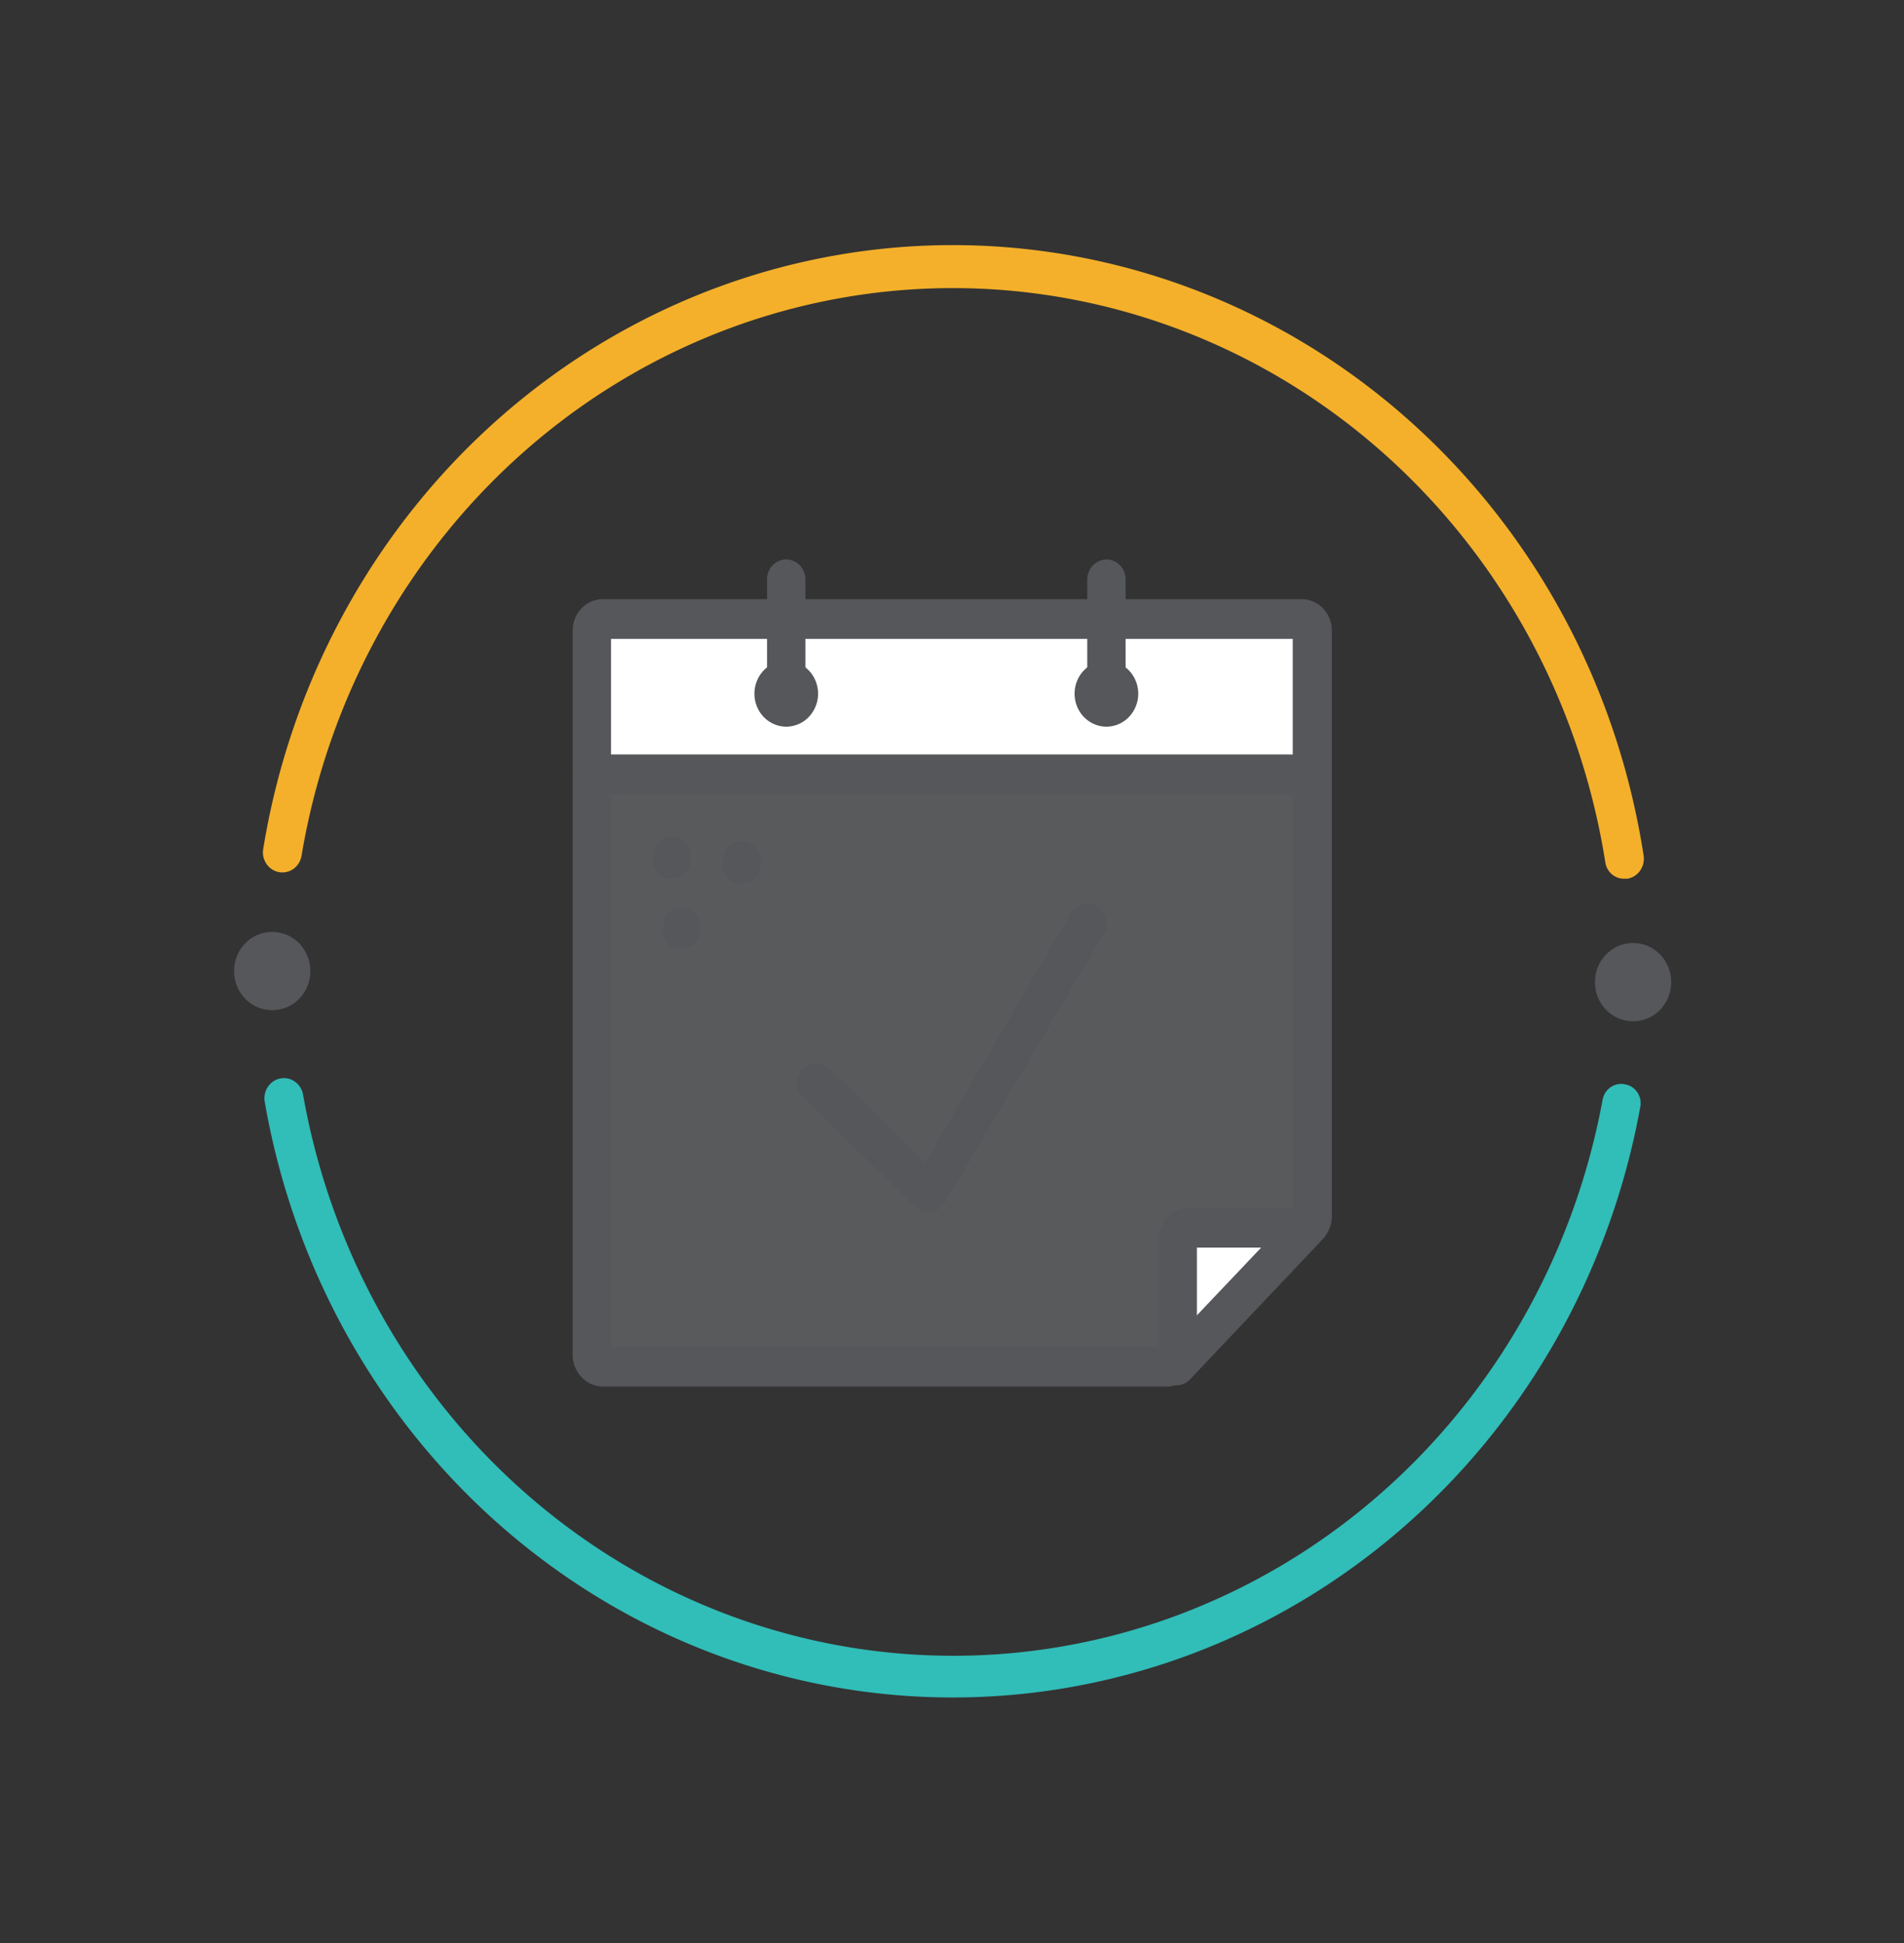
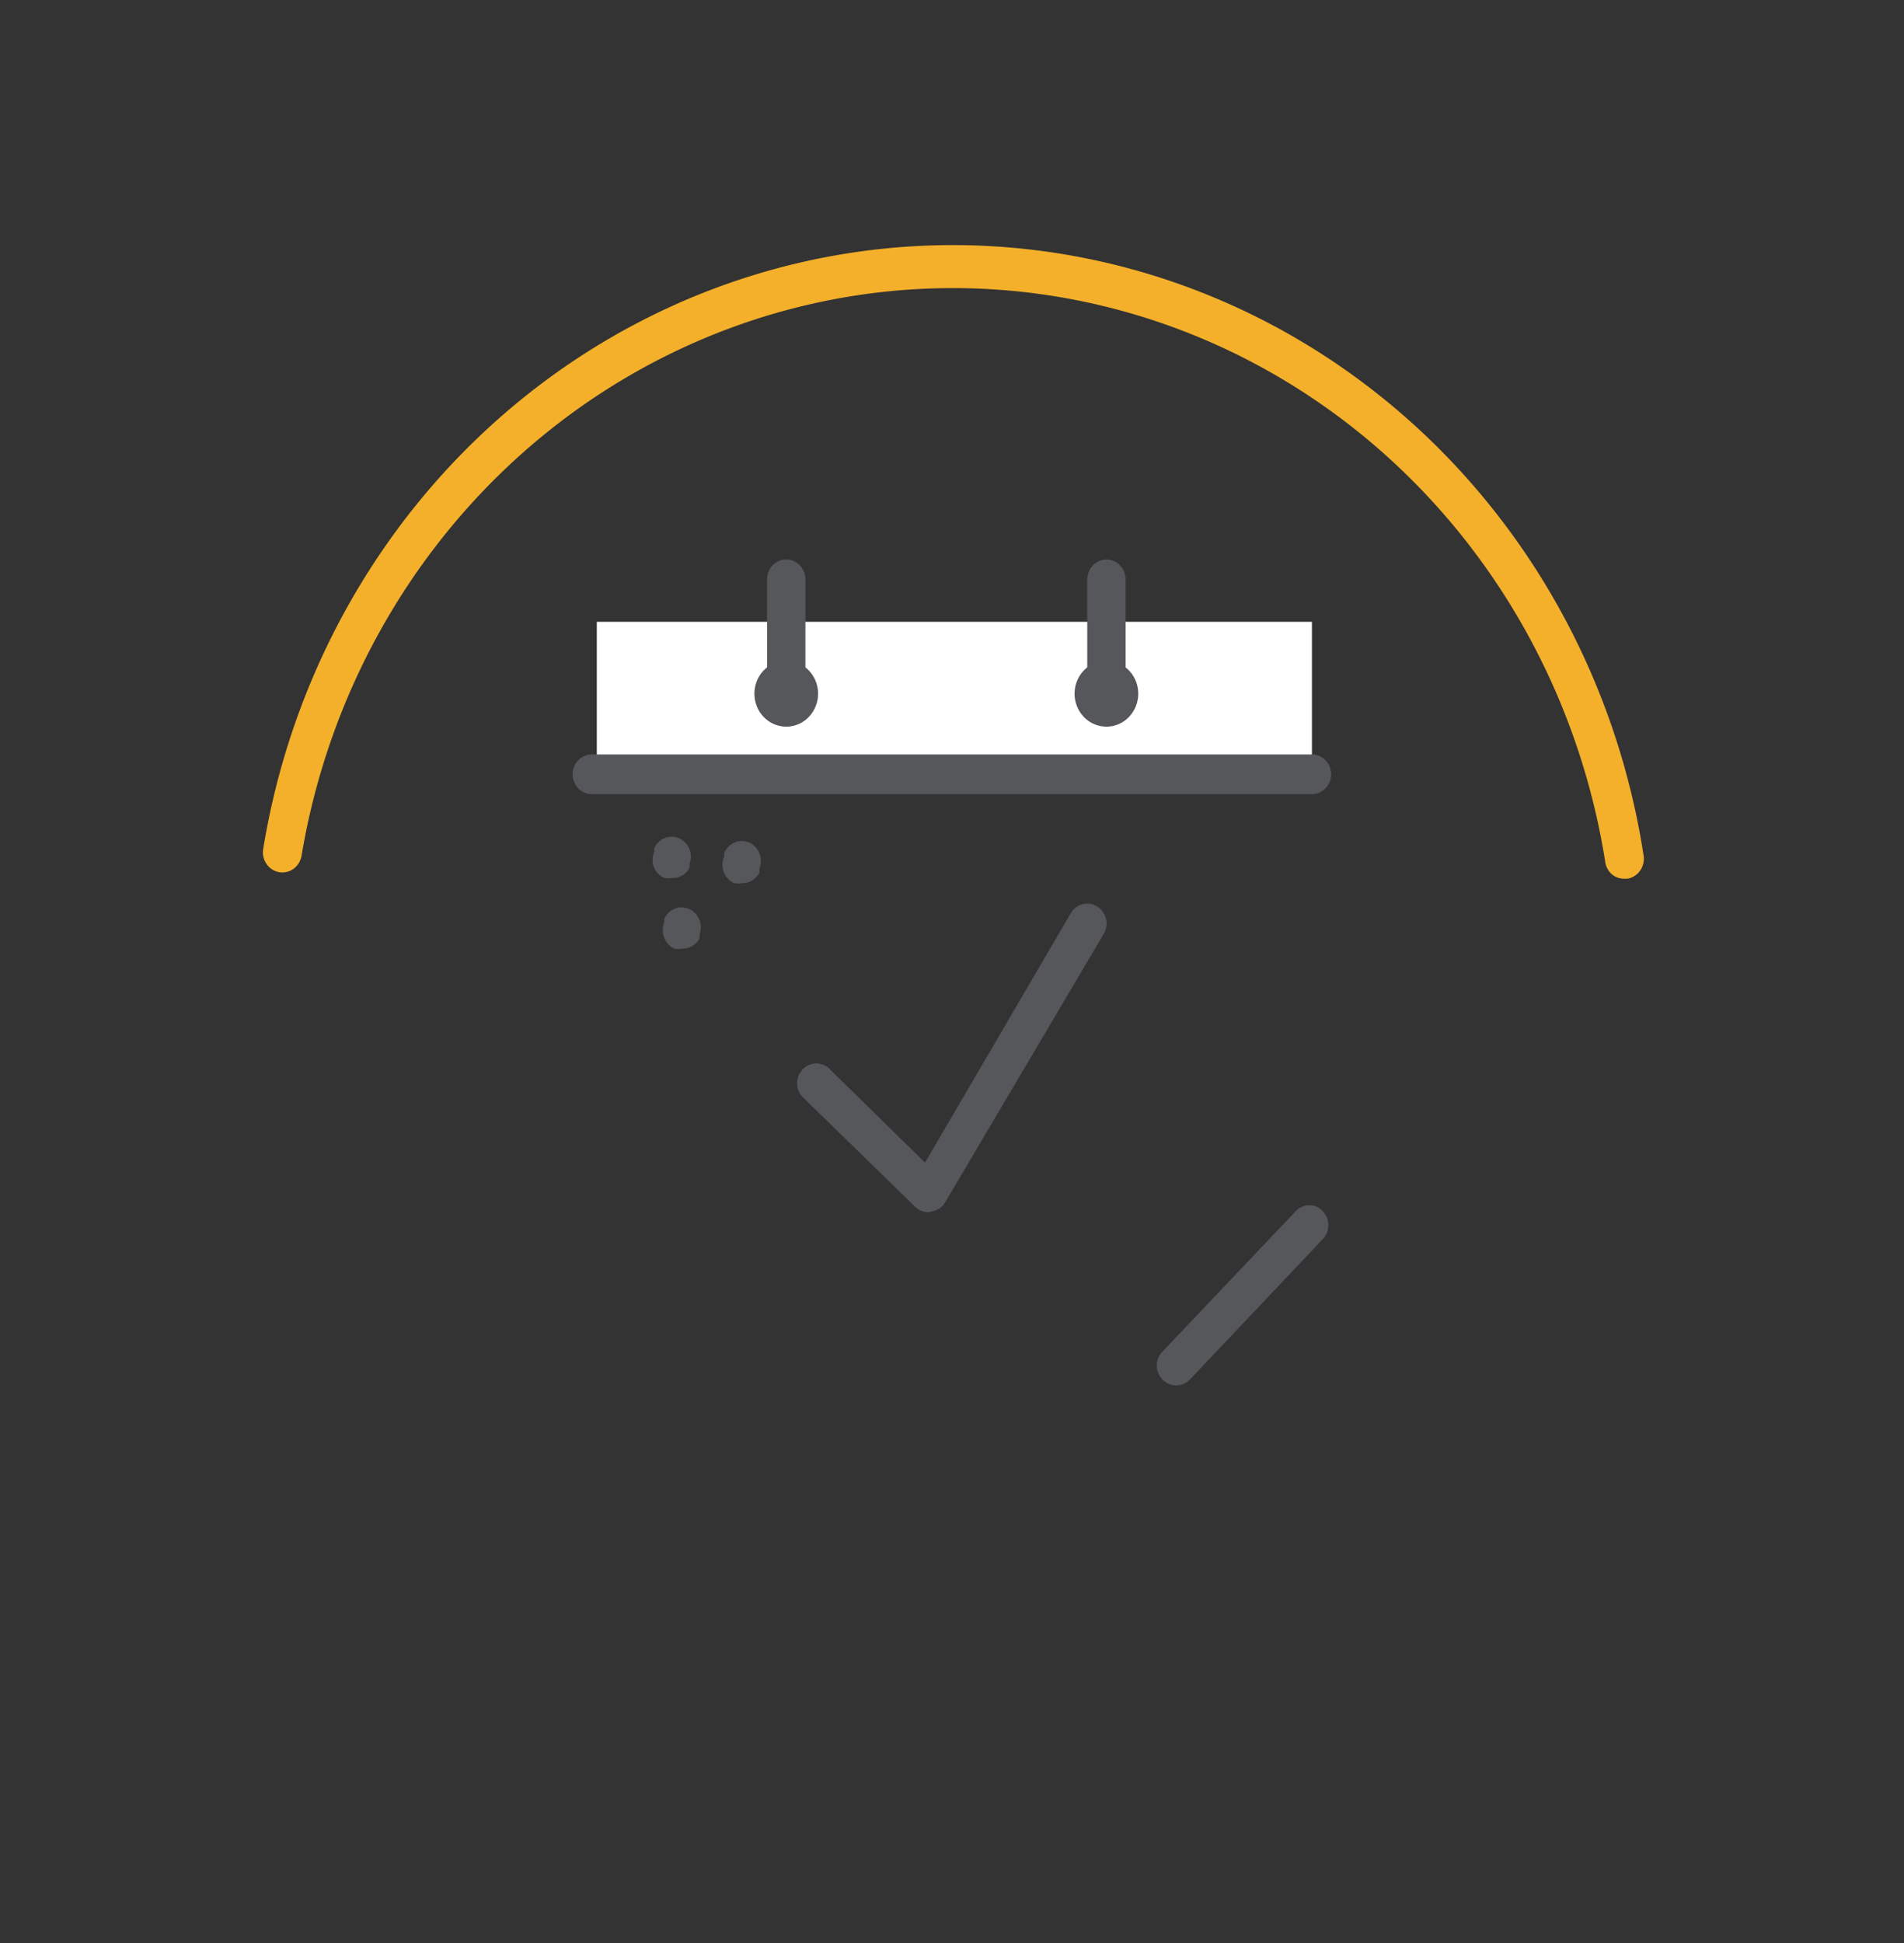
<svg xmlns="http://www.w3.org/2000/svg" width="98" height="100" fill="none">
  <rect width="100%" height="100%" fill="#333333" stroke="none" />
-   <path d="M60.697 63.392l6.158-.02-5.94 6.355-.218-6.335z" fill="#fff" />
  <path d="M60.52 71.3a.971.971 0 01-.69-.306 1.03 1.03 0 010-1.43l6.868-7.235a.966.966 0 01.69-.3.939.939 0 01.691.3 1.024 1.024 0 01.292.726 1.053 1.053 0 01-.292.725l-6.848 7.234a.988.988 0 01-.71.287z" fill="#55575A" />
-   <path opacity=".4" d="M30.462 32.452v37.296c0 .157.06.307.168.419a.563.563 0 00.404.173h29.052a.563.563 0 00.405-.173.604.604 0 00.167-.42V63.78a.6.6 0 01.168-.419.563.563 0 01.405-.173h5.763a.562.562 0 00.405-.174.603.603 0 00.167-.419V32.452a.604.604 0 00-.167-.419.562.562 0 00-.405-.174h-35.96a.562.562 0 00-.404.174.603.603 0 00-.168.42z" fill="#92959A" />
  <path d="M30.718 32.002v7.95h36.808v-7.95H30.718z" fill="#fff" />
-   <path d="M60.086 71.362H31.034a1.553 1.553 0 01-1.097-.479 1.664 1.664 0 01-.462-1.136V32.452c0-.428.164-.839.456-1.141a1.533 1.533 0 011.103-.473h35.96c.413 0 .81.17 1.102.473.292.302.457.713.457 1.141v30.143c0 .428-.165.839-.457 1.142a1.533 1.533 0 01-1.103.472h-5.388v5.538c0 .422-.158.826-.442 1.128-.284.301-.67.476-1.077.487zm-28.638-2.044h28.184V63.78c.005-.426.17-.834.462-1.136a1.552 1.552 0 011.097-.478h5.348V32.88H31.45v36.437z" fill="#55575A" />
  <path d="M67.526 40.872H30.461a.97.97 0 01-.697-.3 1.04 1.04 0 01-.29-.722c0-.271.105-.531.29-.723a.97.97 0 01.697-.299h37.065a.97.97 0 01.698.3 1.043 1.043 0 010 1.444.97.97 0 01-.698.3zm-27.058-3.474c-.324 0-.64-.1-.91-.286a1.684 1.684 0 01-.603-.762 1.751 1.751 0 01-.093-.98 1.72 1.72 0 01.448-.868c.229-.237.52-.399.839-.464.317-.066.647-.032.946.096.3.129.555.346.735.625a1.739 1.739 0 01-.203 2.142 1.61 1.61 0 01-1.159.497zm0-2.044a.35.35 0 00-.232.107.374.374 0 00-.103.24c0 .41.69.41.69 0a.373.373 0 00-.11-.247.35.35 0 00-.245-.1zm16.499 2.044a1.598 1.598 0 01-.915-.276 1.683 1.683 0 01-.612-.757 1.752 1.752 0 01-.101-.982c.06-.33.215-.634.443-.873.229-.24.52-.403.839-.47.318-.068.648-.035.949.093.3.127.557.345.738.624a1.739 1.739 0 01-.195 2.137 1.611 1.611 0 01-1.146.504zm0-2.044a.349.349 0 00-.244.1.373.373 0 00-.11.247c0 .41.69.41.69 0a.374.374 0 00-.104-.24.35.35 0 00-.232-.107z" fill="#55575A" />
  <path d="M40.468 36.785a.97.97 0 01-.698-.3 1.04 1.04 0 01-.289-.722v-5.947c0-.271.104-.531.29-.723a.97.97 0 01.697-.299.97.97 0 01.698.3c.185.191.29.45.29.722v5.865a1.056 1.056 0 01-.26.776.96.96 0 01-.727.328zm16.48 0a.99.99 0 01-.692-.306 1.06 1.06 0 01-.295-.716v-5.947c.005-.27.11-.526.295-.717a.99.99 0 01.692-.305.97.97 0 01.697.3c.186.191.29.45.29.722v5.865a1.056 1.056 0 01-.26.776.96.96 0 01-.727.328zM47.79 62.39a.987.987 0 01-.67-.265l-5.803-5.66a1.004 1.004 0 01-.29-.716 1.03 1.03 0 01.29-.715.986.986 0 01.7-.303.958.958 0 01.7.303l4.895 4.802 7.5-12.834a1.01 1.01 0 01.26-.297.971.971 0 01.738-.188 1 1 0 01.65.407 1.04 1.04 0 01.183.764c-.02.134-.065.262-.133.377L48.658 61.86a1.005 1.005 0 01-.3.33.968.968 0 01-.41.16l-.158.042zm-9.612-16.94a.916.916 0 01-.394 0 .986.986 0 01-.318-.228 1.026 1.026 0 01-.278-.73c.002-.135.03-.268.083-.391v-.184c.05-.126.123-.24.215-.336a.984.984 0 01.706-.299c.131.001.26.03.381.083.238.112.425.315.52.567.096.251.094.532-.007.782v.204c-.088.168-.22.306-.38.4a.96.96 0 01-.528.131zM35.1 48.821a.916.916 0 01-.396 0 1.028 1.028 0 01-.52-.567 1.077 1.077 0 01.007-.782v-.184c.109-.238.303-.425.54-.519a.956.956 0 01.738.014c.235.103.422.296.523.539.1.243.105.517.015.764v.204a1.01 1.01 0 01-.38.4.96.96 0 01-.528.131zm-.514-3.637a.857.857 0 01-.394 0 .964.964 0 01-.324-.224 1.031 1.031 0 01-.19-1.125v-.184a1 1 0 01.541-.52.956.956 0 01.738.014c.234.103.422.296.522.54.1.242.106.516.015.763v.204a.986.986 0 01-.379.404.94.94 0 01-.529.128z" fill="#55575A" />
  <path d="M83.592 45.224a.948.948 0 01-.64-.24 1.012 1.012 0 01-.328-.618c-1.3-8.22-5.369-15.696-11.486-21.103-6.118-5.408-13.888-8.396-21.932-8.435-8.043-.04-15.84 2.873-22.007 8.22-6.166 5.348-10.304 12.785-11.678 20.991a1.06 1.06 0 01-.14.378.985.985 0 01-1.015.47.98.98 0 01-.364-.144 1.016 1.016 0 01-.284-.278 1.053 1.053 0 01-.17-.773c1.42-8.719 5.786-16.63 12.32-22.323 6.533-5.693 14.808-8.796 23.347-8.754 8.54.042 16.786 3.225 23.267 8.981 6.482 5.757 10.776 13.711 12.116 22.443.04.27-.025.547-.18.769a1.003 1.003 0 01-.649.416h-.177z" fill="#F4B02A" />
-   <path d="M49.053 87.363c-8.44.004-16.612-3.064-23.088-8.667-6.476-5.604-10.844-13.386-12.339-21.987-.047-.27.012-.55.164-.776a1 1 0 01.645-.43.976.976 0 01.75.17c.219.157.368.398.415.669 1.432 8.083 5.548 15.394 11.635 20.667 6.088 5.273 13.765 8.177 21.702 8.208 7.937.032 15.634-2.81 21.761-8.035 6.127-5.225 10.297-12.503 11.788-20.575a1.02 1.02 0 01.145-.372.984.984 0 01.273-.283.948.948 0 01.747-.142.92.92 0 01.358.143.964.964 0 01.274.278 1 1 0 01.138.764c-1.555 8.536-5.94 16.242-12.397 21.786-6.457 5.545-14.582 8.58-22.971 8.582z" fill="#31BDB8" />
-   <path d="M84.066 52.56c1.079 0 1.953-.9 1.953-2.012s-.874-2.013-1.953-2.013h-.02c-1.08 0-1.954.901-1.954 2.013 0 1.112.875 2.013 1.954 2.013h.02zm-70.046-.571c1.08 0 1.955-.901 1.955-2.013 0-1.112-.875-2.013-1.954-2.013H14c-1.08 0-1.954.901-1.954 2.013 0 1.111.875 2.013 1.954 2.013h.02z" fill="#55575A" />
</svg>